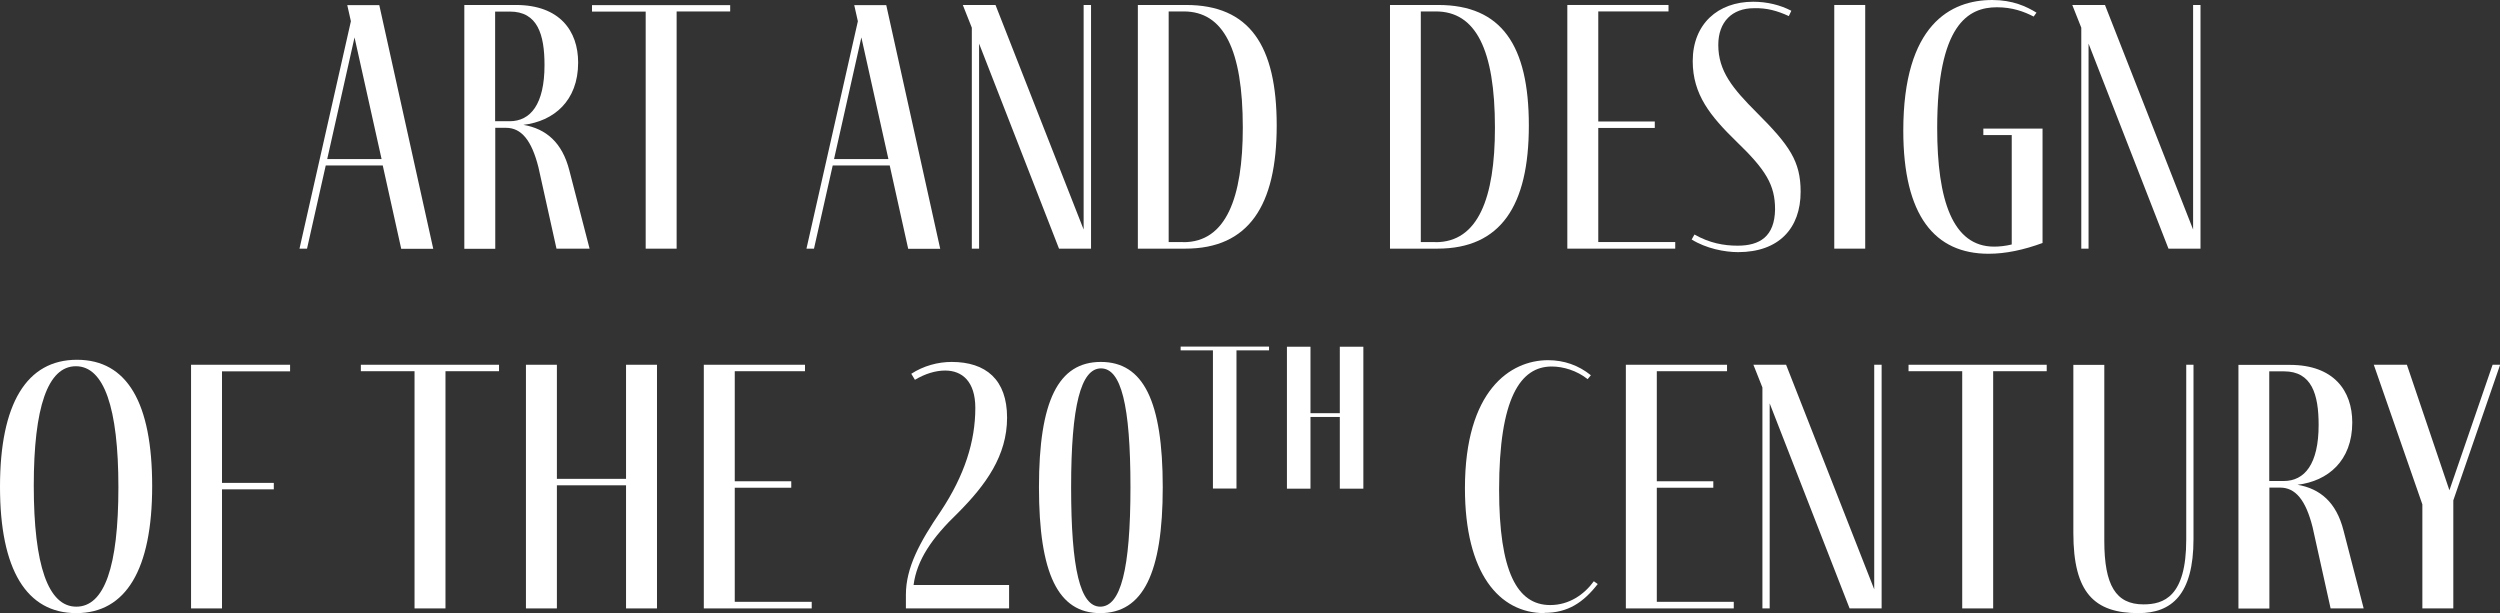
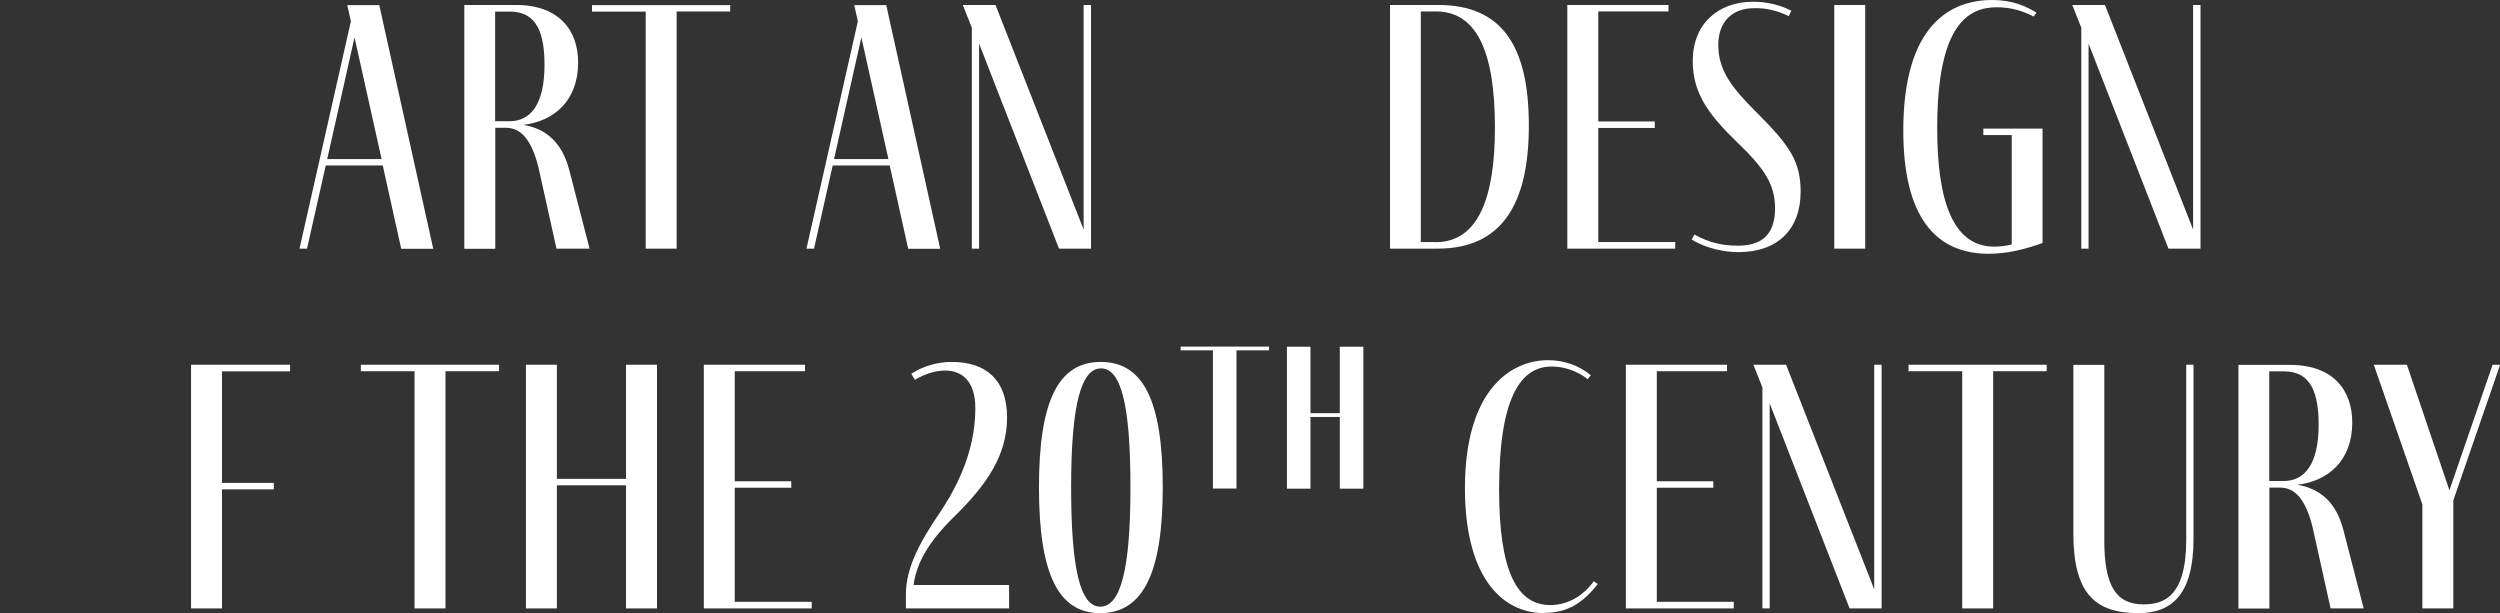
<svg xmlns="http://www.w3.org/2000/svg" id="Ebene_2" data-name="Ebene 2" viewBox="0 0 185.81 45.57">
  <rect x="0" y="0" width="185.81" height="45.57" fill="#333333" stroke="none" />
  <defs>
    <style> .cls-1 { fill: #fff; } </style>
  </defs>
  <g id="Ebene_1-2" data-name="Ebene 1">
    <g>
      <g>
        <path class="cls-1" d="M28.46,12.3h-4.25l-1.39,6.18h-.56L26.08,1.58l-.27-1.2h2.38l4.01,18.11h-2.38l-1.37-6.18ZM28.36,11.82l-2.01-9.04-2.03,9.04h4.04Z" />
        <path class="cls-1" d="M43.82,18.48h-2.46l-1.34-6.04c-.51-2.03-1.28-2.94-2.41-2.94h-.8v8.99h-2.3V.37h3.83c3.26,0,4.63,1.93,4.63,4.28,0,2.86-1.82,4.36-4.07,4.63,1.69.29,2.89,1.31,3.42,3.4l1.5,5.8ZM36.81,9.01h1.07c1.55,0,2.59-1.26,2.59-4.17,0-2.27-.51-3.98-2.57-3.98h-1.1v8.16Z" />
        <path class="cls-1" d="M54.27.37v.48h-3.98v17.63h-2.3V.86h-3.99v-.48h10.27Z" />
        <path class="cls-1" d="M66.14,12.3h-4.25l-1.39,6.18h-.56l3.82-16.9-.27-1.2h2.38l4.01,18.11h-2.38l-1.37-6.18ZM66.03,11.82l-2.01-9.04-2.03,9.04h4.04Z" />
        <path class="cls-1" d="M81.09.37v18.11h-2.38l-5.94-15.24v15.24h-.54V2.06l-.67-1.69h2.43l6.55,16.69V.37h.54Z" />
-         <path class="cls-1" d="M88.15.37c4.71,0,6.74,3,6.74,8.96s-2.09,9.15-6.79,9.15h-3.53V.37h3.58ZM87.96,18c3.16,0,4.41-3.29,4.41-8.51,0-5.83-1.44-8.64-4.39-8.64h-1.12v17.14h1.1Z" />
        <path class="cls-1" d="M106.89.37c4.71,0,6.74,3,6.74,8.96s-2.09,9.15-6.79,9.15h-3.53V.37h3.58ZM106.7,18c3.16,0,4.41-3.29,4.41-8.51,0-5.83-1.44-8.64-4.39-8.64h-1.12v17.14h1.1Z" />
        <path class="cls-1" d="M124.51,18.48h-8.02V.37h7.52v.48h-5.22v8.18h4.2v.48h-4.2v8.48h5.72v.48Z" />
        <path class="cls-1" d="M132.96,1.2c-.86-.4-1.66-.62-2.6-.59-1.63,0-2.65,1.02-2.65,2.73,0,1.95,1.07,3.24,2.86,5.03,2.43,2.43,3.26,3.61,3.26,5.88,0,2.73-1.63,4.49-4.65,4.49-.99,0-2.38-.27-3.45-.94l.21-.37c1.12.64,2.19.83,3.21.83,1.63,0,2.75-.67,2.78-2.7,0-1.82-.69-2.94-2.86-5.03-1.95-1.9-3.26-3.5-3.26-5.99,0-2.75,1.87-4.41,4.49-4.41,1.04,0,2.01.24,2.84.67l-.19.4Z" />
        <path class="cls-1" d="M136.33,18.48V.37h2.3v18.11h-2.3Z" />
        <path class="cls-1" d="M151.81,9.55v8.51c-1.39.51-2.73.8-4.01.8-3.99,0-6.34-2.81-6.34-9.15,0-7.89,3.53-9.71,6.61-9.71,1.52,0,2.54.48,3.29.94l-.21.29c-.72-.37-1.58-.69-2.73-.69-2.14,0-4.44,1.28-4.44,8.99,0,5.35,1.15,8.8,4.23,8.8.4,0,.86-.05,1.31-.16v-8.13h-2.11v-.48h4.41Z" />
        <path class="cls-1" d="M163.55.37v18.11h-2.38l-5.94-15.24v15.24h-.54V2.06l-.67-1.69h2.43l6.55,16.69V.37h.54Z" />
      </g>
      <g>
-         <path class="cls-1" d="M11.31,36.13c0,6.2-1.95,9.44-5.64,9.44s-5.67-3.21-5.67-9.39,1.98-9.44,5.72-9.44,5.59,3.21,5.59,9.39ZM2.51,36.1c0,5.91,1.07,8.99,3.16,8.99s3.13-2.97,3.13-8.88-1.07-8.99-3.16-8.99-3.13,3.05-3.13,8.88Z" />
        <path class="cls-1" d="M21.56,27.6h-5.06v8.29h3.85v.48h-3.85v8.85h-2.3v-18.11h7.36v.48Z" />
        <path class="cls-1" d="M37.09,27.11v.48h-3.98v17.63h-2.3v-17.63h-3.99v-.48h10.27Z" />
        <path class="cls-1" d="M41.39,36.07v9.15h-2.3v-18.11h2.3v8.48h5.14v-8.48h2.3v18.11h-2.3v-9.15h-5.14Z" />
        <path class="cls-1" d="M60.33,45.22h-8.02v-18.11h7.52v.48h-5.22v8.18h4.2v.48h-4.2v8.48h5.72v.48Z" />
        <path class="cls-1" d="M75,43.48v1.74h-7.67v-1.02c0-2,1.02-3.9,2.59-6.2,1.77-2.67,2.57-5.19,2.57-7.68,0-1.98-.99-2.78-2.24-2.78-.72,0-1.5.24-2.25.69l-.27-.45c.91-.59,1.98-.88,3-.88,2.54,0,4.12,1.31,4.12,4.14s-1.58,5-3.66,7.09c-1.93,1.85-3.05,3.5-3.29,5.35h7.11Z" />
        <path class="cls-1" d="M81.77,45.57c-3.13,0-4.55-2.94-4.55-9.36s1.44-9.31,4.6-9.31,4.6,2.91,4.6,9.31-1.47,9.36-4.65,9.36ZM81.77,45.09c1.52,0,2.25-2.75,2.25-8.88s-.7-8.83-2.19-8.83-2.22,2.76-2.22,8.83.67,8.88,2.17,8.88Z" />
        <path class="cls-1" d="M94.32,25.76v.28h-2.42v10.27h-1.75v-10.27h-2.4v-.28h6.56Z" />
        <path class="cls-1" d="M97.4,30.99v5.33h-1.75v-10.55h1.75v4.94h2.18v-4.94h1.75v10.55h-1.75v-5.33h-2.18Z" />
        <path class="cls-1" d="M114.79,45.57c-3.37,0-5.91-2.97-5.91-9.28,0-7.27,3.37-9.52,6.18-9.52,1.18,0,2.27.38,3.18,1.12l-.24.29c-.8-.64-1.82-.94-2.67-.94-2.33,0-3.91,2.35-3.91,9.15,0,6.1,1.34,8.58,3.8,8.58,1.42,0,2.54-.8,3.24-1.77l.29.21c-1.07,1.37-2.22,2.14-3.96,2.14Z" />
        <path class="cls-1" d="M128.86,45.22h-8.02v-18.11h7.52v.48h-5.22v8.18h4.2v.48h-4.2v8.48h5.72v.48Z" />
        <path class="cls-1" d="M139.85,27.11v18.11h-2.38l-5.94-15.24v15.24h-.54v-16.42l-.67-1.69h2.43l6.55,16.69v-16.69h.54Z" />
        <path class="cls-1" d="M152.12,27.11v.48h-3.98v17.63h-2.3v-17.63h-3.99v-.48h10.27Z" />
        <path class="cls-1" d="M156.4,27.11v13.08c0,3.32.86,4.73,2.91,4.73,1.5,0,3.18-.56,3.18-4.81v-13h.54v12.95c0,4.14-1.63,5.51-4.09,5.51-3.29,0-4.84-1.52-4.84-5.96v-12.49h2.3Z" />
        <path class="cls-1" d="M175.68,45.22h-2.46l-1.34-6.04c-.51-2.03-1.28-2.94-2.41-2.94h-.8v8.99h-2.3v-18.11h3.83c3.26,0,4.63,1.93,4.63,4.28,0,2.86-1.82,4.36-4.07,4.63,1.69.29,2.89,1.31,3.42,3.4l1.5,5.8ZM168.67,35.75h1.07c1.55,0,2.59-1.26,2.59-4.17,0-2.27-.51-3.98-2.57-3.98h-1.1v8.16Z" />
        <path class="cls-1" d="M182.34,37.2v8.02h-2.3v-7.73l-3.61-10.38h2.46l3.16,9.33,3.21-9.33h.56l-3.48,10.08Z" />
      </g>
    </g>
  </g>
</svg>